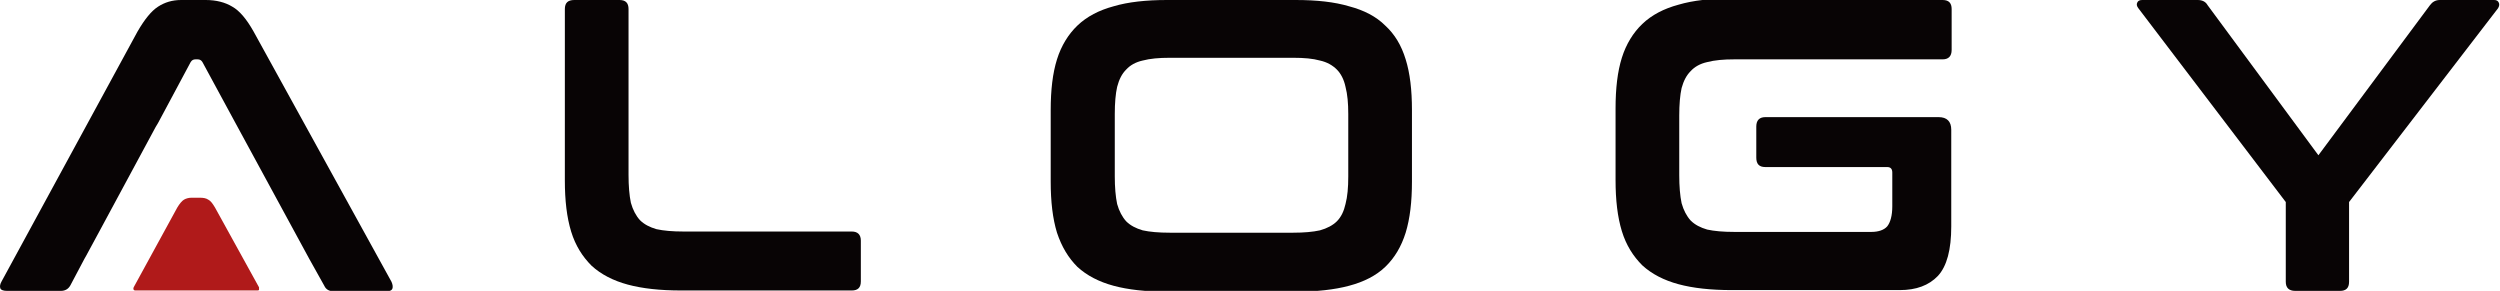
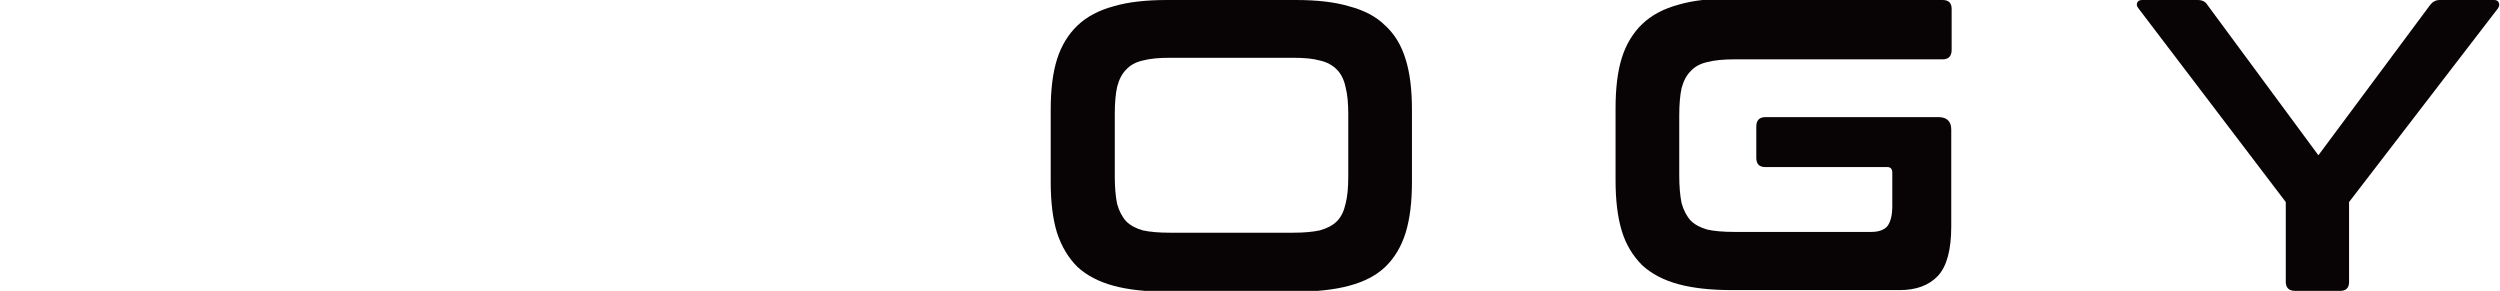
<svg xmlns="http://www.w3.org/2000/svg" baseProfile="tiny" version="1.2" viewBox="0 0 636 74">
  <g>
    <g id="Warstwa_1">
-       <path d="M157.6,0c1.6,0,2.3.8,2.3,2.3v42.2c0,2.8.2,5.2.6,7.1.5,1.8,1.3,3.3,2.3,4.4,1.1,1.1,2.5,1.8,4.2,2.3,1.8.4,4.1.6,6.9.6h42.8c1.5,0,2.3.8,2.3,2.3v10.4c0,1.6-.8,2.3-2.3,2.3h-43.4c-5.4,0-9.9-.5-13.6-1.5-3.7-1-6.8-2.6-9.2-4.8-2.3-2.3-4.1-5.1-5.2-8.7-1.1-3.6-1.6-7.9-1.6-13V2.3c0-1.6.8-2.3,2.4-2.3" fill="#080405" fill-rule="evenodd" />
      <path d="M329.6,0c5.4,0,9.9.5,13.6,1.6,3.8,1,6.9,2.6,9.2,4.9,2.4,2.2,4.1,5,5.2,8.6,1.1,3.5,1.6,7.8,1.6,12.9v18.2c0,5.1-.5,9.4-1.6,13-1.1,3.5-2.8,6.4-5.2,8.7-2.3,2.2-5.4,3.8-9.2,4.8-3.7,1-8.3,1.5-13.6,1.5h-32.7c-5.4,0-9.9-.5-13.6-1.5-3.7-1-6.8-2.6-9.2-4.8-2.3-2.3-4-5.1-5.2-8.7-1.1-3.6-1.6-7.9-1.6-13v-18.2c0-5.1.5-9.4,1.6-12.9,1.1-3.5,2.9-6.4,5.2-8.6,2.4-2.3,5.5-3.9,9.2-4.9,3.7-1.1,8.3-1.6,13.6-1.6h32.7ZM283.6,44.9c0,2.7.2,5.1.6,7,.5,1.8,1.3,3.3,2.3,4.4,1.1,1.1,2.5,1.8,4.2,2.3,1.8.4,4.1.6,6.9.6h31.4c2.7,0,5-.2,6.8-.6,1.8-.5,3.3-1.3,4.3-2.3,1.1-1.1,1.8-2.6,2.2-4.4.5-1.9.7-4.2.7-7v-15.9c0-2.7-.2-5-.7-6.9-.4-1.9-1.2-3.4-2.2-4.4-1.1-1.1-2.5-1.9-4.3-2.3-1.8-.5-4-.7-6.8-.7h-31.4c-2.8,0-5,.2-6.9.7-1.8.4-3.2,1.2-4.2,2.3-1.1,1.1-1.8,2.5-2.3,4.4-.4,1.8-.6,4.1-.6,6.9" fill="#080405" fill-rule="evenodd" />
      <path d="M494.2,0c1.6,0,2.3.8,2.3,2.3v10.4c0,1.6-.8,2.4-2.3,2.4h-53c-2.7,0-5,.2-6.9.7-1.8.4-3.2,1.2-4.2,2.3-1.1,1.1-1.8,2.5-2.3,4.3-.4,1.8-.6,4.2-.6,7v15.2c0,2.8.2,5.2.6,7.1.5,1.8,1.3,3.3,2.3,4.4,1.1,1.1,2.5,1.8,4.2,2.3,1.8.4,4.1.6,6.9.6h34.9c1.8,0,3.2-.5,4-1.4.8-1,1.3-2.7,1.3-5.1v-8.6c0-.9-.4-1.4-1.3-1.4h-31c-1.6,0-2.3-.8-2.3-2.4v-7.9c0-1.6.8-2.4,2.3-2.4h44.1c2.1,0,3.2,1.1,3.2,3.2v24.6c0,5.9-1.1,10.1-3.4,12.6-2.3,2.4-5.5,3.6-9.7,3.6h-42.7c-5.4,0-9.9-.5-13.6-1.5-3.7-1-6.8-2.6-9.2-4.8-2.3-2.3-4.1-5.1-5.2-8.7-1.1-3.6-1.6-7.9-1.6-13v-18.2c0-5.1.5-9.4,1.6-12.9,1.1-3.5,2.9-6.4,5.2-8.6,2.4-2.3,5.5-3.9,9.2-4.9,3.7-1.1,8.3-1.6,13.6-1.6" fill="#080405" fill-rule="evenodd" />
      <path d="M559.1,0c1.1,0,2,.4,2.5,1.3l28.2,38.2,28.4-38.2c.6-.8,1.4-1.3,2.5-1.3h13.8c.6,0,1,.2,1.2.7.2.4.1.9-.2,1.4l-37.9,49.3v20.3c0,1.6-.8,2.3-2.3,2.3h-11.4c-1.6,0-2.4-.8-2.4-2.3v-20.3l-37.5-49.3c-.4-.5-.5-1-.3-1.4.2-.5.6-.7,1.3-.7" fill="#080405" fill-rule="evenodd" />
-       <path d="M46.1,0c-2.3,0-4.2.6-5.9,1.7-1.7,1.1-3.4,3.2-5.2,6.3L.4,71.6c-.4.7-.5,1.3-.3,1.8.2.4.8.6,1.7.6h13.7c1.1,0,1.9-.5,2.4-1.4l3.6-6.8.4-.7,3.3-6.1h0l14.4-26.7.6-1,8.3-15.5c.3-.5.7-.7,1.2-.7h.6c.5,0,.9.2,1.2.7l8.4,15.5,18.8,34.6,3.8,6.8c.4.9,1.2,1.4,2.4,1.4h13.4c.8,0,1.3-.2,1.5-.6.2-.5.1-1.1-.2-1.8L64.5,8c-1.8-3.2-3.6-5.3-5.4-6.3-1.8-1.1-4.1-1.7-6.8-1.7" fill="#080405" fill-rule="evenodd" />
-       <path d="M48.7,50.3c-.7,0-1.4.2-1.9.5-.5.3-1.1,1-1.7,2l-11.1,20.3c-.1.2-.1.4,0,.6,0,.1.2.2.5.2h30.9c.3,0,.4,0,.5-.2,0-.2,0-.3,0-.6l-11.2-20.3c-.6-1-1.1-1.7-1.7-2-.6-.4-1.3-.5-2.2-.5" fill="#b01a1a" fill-rule="evenodd" />
    </g>
  </g>
</svg>